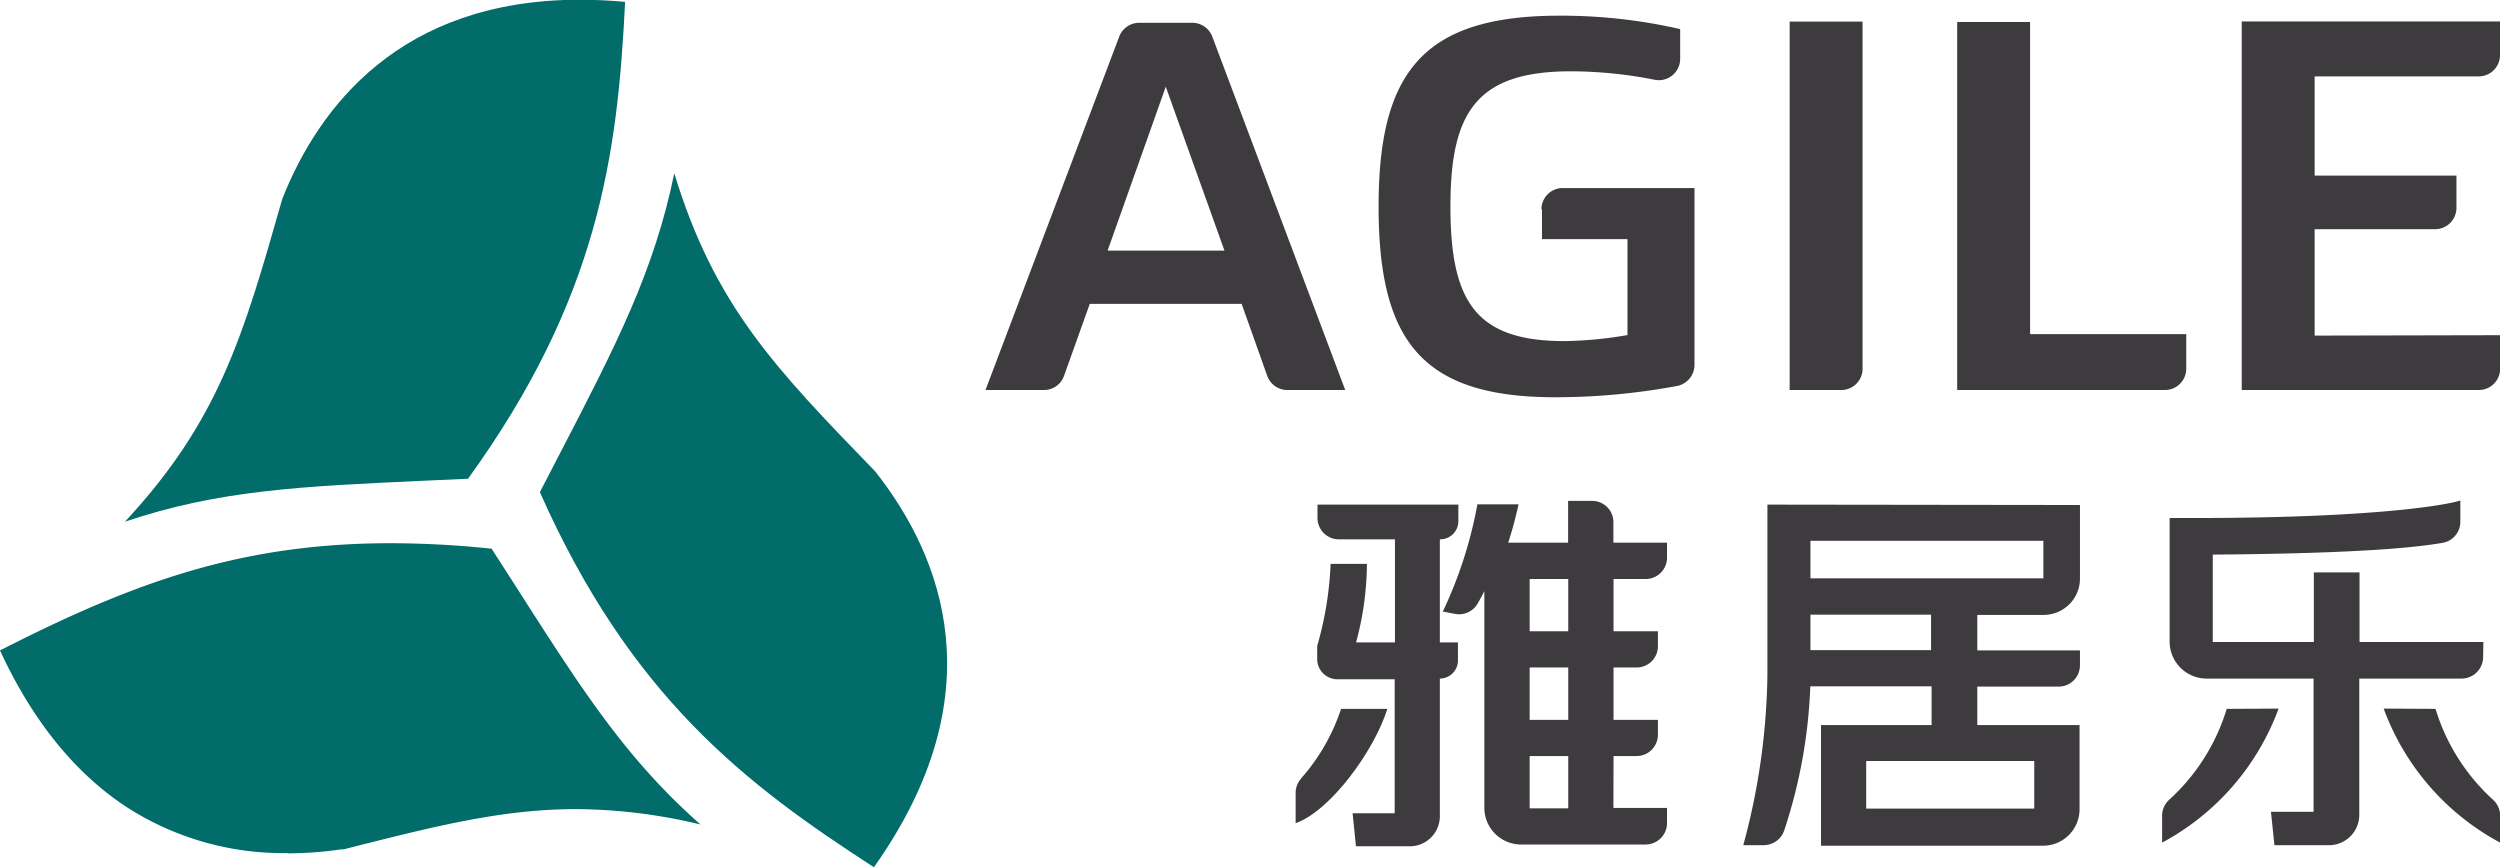
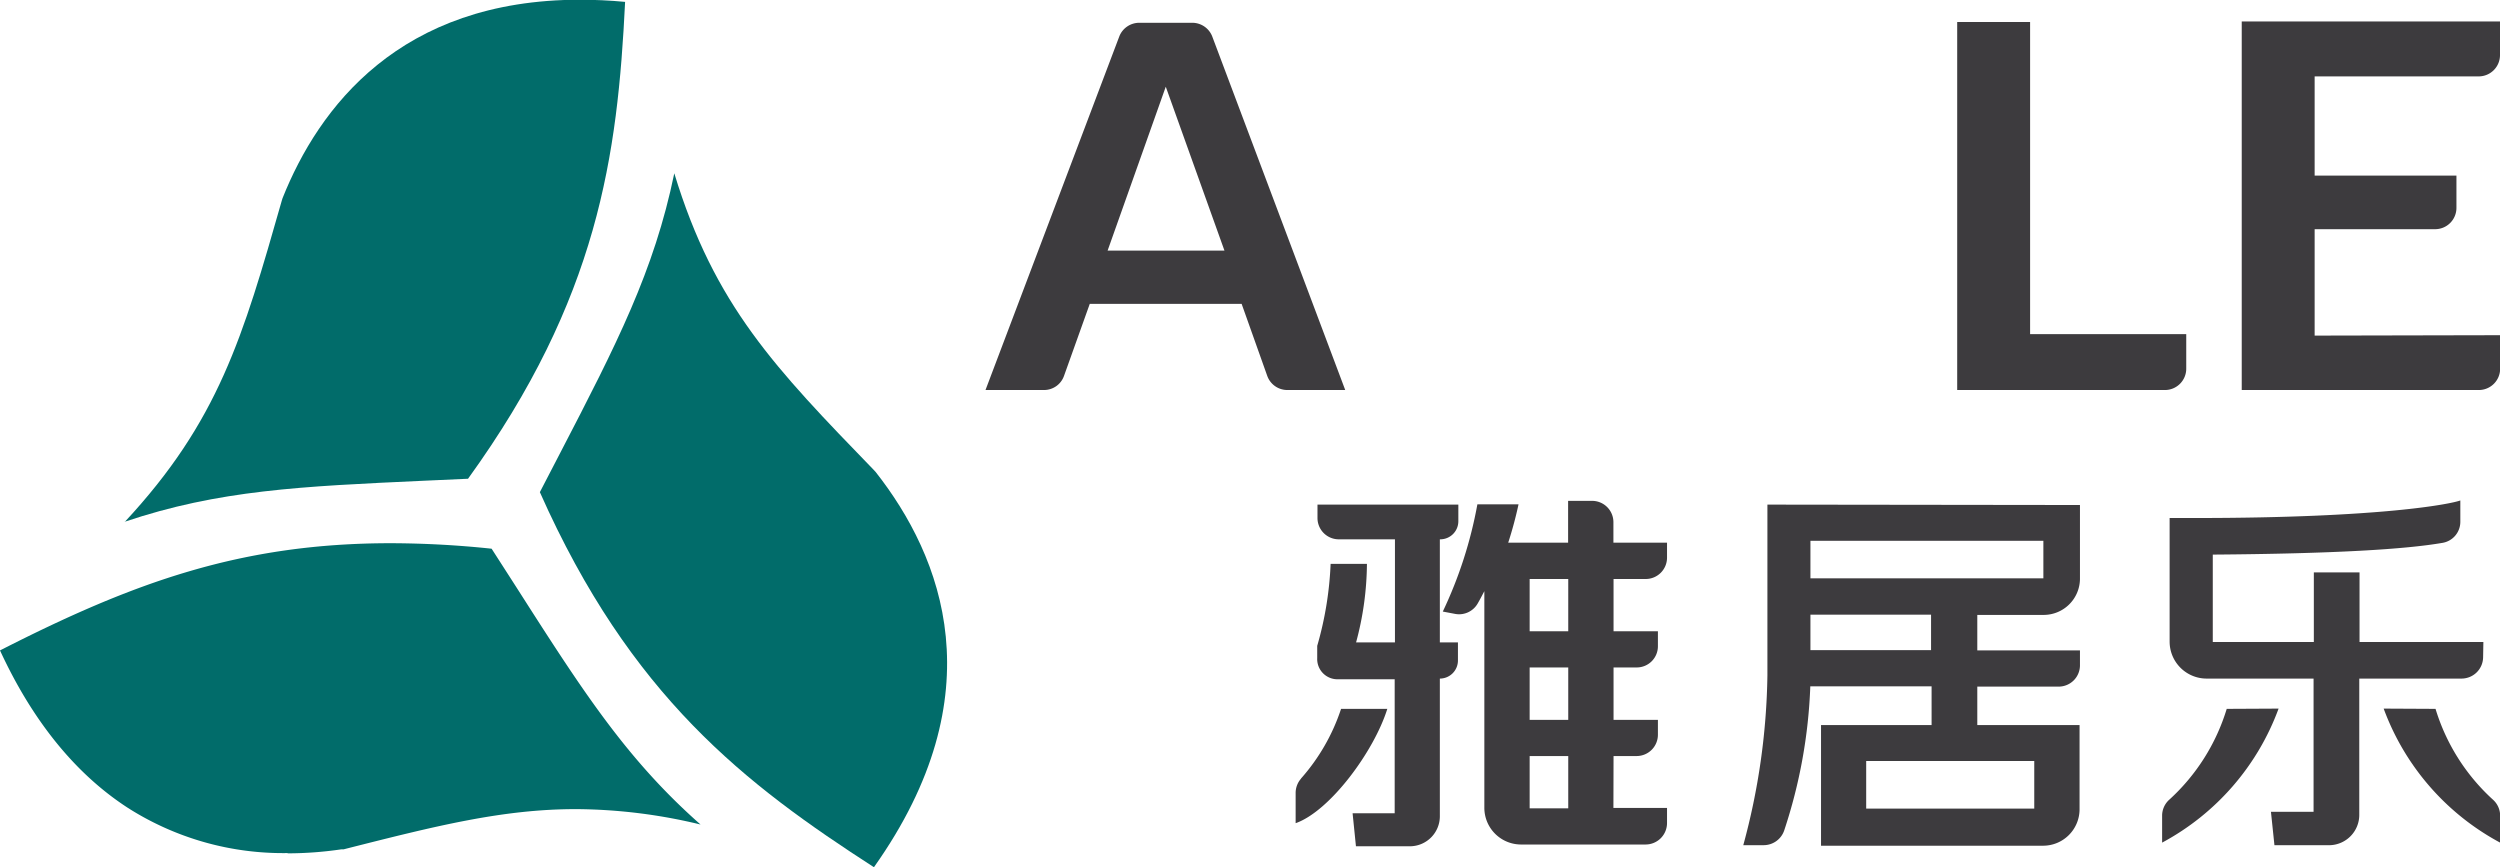
<svg xmlns="http://www.w3.org/2000/svg" id="Layer_1" data-name="Layer 1" viewBox="0 0 186.53 64.72">
  <defs>
    <style>.cls-1{fill:#016c6a;}.cls-2{fill:#3d3b3e;}</style>
  </defs>
  <path class="cls-1" d="M390.77,574.85c7-7.52,8.82-13.78,11.73-24l.05-.16c2.7-6.77,8.75-14.81,22.19-14.81,1.09,0,2.22.05,3.37.16-.56,11.46-2,22.13-11.72,35.58l-3.33.15c-9.12.42-15.26.69-22.29,3.06" transform="translate(-381.47 -535.9)" />
  <path class="cls-1" d="M446.7,600.62c-9.64-6.22-18.18-12.76-24.95-28l1.53-2.95c4.21-8.11,7-13.56,8.5-20.84,3,9.86,7.52,14.53,14.9,22.15l.12.13c5,6.36,9,16.6-.1,29.46" transform="translate(-381.47 -535.9)" />
  <path class="cls-1" d="M402.92,599.55A21.55,21.55,0,0,1,391,596.17c-3.9-2.53-7.1-6.48-9.53-11.74,10-5.1,18-8,29.18-8a73.32,73.32,0,0,1,7.5.41l1.8,2.8c4.92,7.7,8.22,12.87,13.79,17.78a40.17,40.17,0,0,0-9.29-1.15c-5.48,0-10.45,1.25-17.34,3l-.17,0a27.71,27.71,0,0,1-4,.3" transform="translate(-381.47 -535.9)" />
-   <path class="cls-2" d="M496.52,551.52v2.22h6.38v7.16a29.61,29.61,0,0,1-4.7.45c-6.67,0-8.51-3-8.51-10.07s2-10.06,9-10.06a32.59,32.59,0,0,1,6.23.63,1.59,1.59,0,0,0,1.91-1.55v-2.23a39.84,39.84,0,0,0-9-1c-10.14,0-13.5,4.17-13.5,14.23s3.24,14.24,13.18,14.24a49.82,49.82,0,0,0,9.08-.84,1.61,1.61,0,0,0,1.31-1.57V549.93h-9.83a1.59,1.59,0,0,0-1.59,1.59" transform="translate(-381.47 -535.9)" />
-   <path class="cls-2" d="M515,565h3.85a1.59,1.59,0,0,0,1.59-1.59v-25.9H515Z" transform="translate(-381.47 -535.9)" />
  <path class="cls-2" d="M532.94,537.54H527.5V565H543a1.59,1.59,0,0,0,1.59-1.59v-2.58H532.94Z" transform="translate(-381.47 -535.9)" />
  <path class="cls-2" d="M554.17,560.94V553h9a1.59,1.59,0,0,0,1.58-1.59V549H554.17v-7.4h12.25A1.59,1.59,0,0,0,568,540v-2.5H548.73V565h17.69a1.59,1.59,0,0,0,1.59-1.59v-2.5Z" transform="translate(-381.47 -535.9)" />
  <path class="cls-2" d="M464.11,554.6l4.34-12.23,4.38,12.23Zm7.8-16a1.6,1.6,0,0,0-1.49-1h-3.94a1.6,1.6,0,0,0-1.49,1L455,565h4.36a1.58,1.58,0,0,0,1.5-1.06l1.92-5.37h11.33l1.91,5.37a1.59,1.59,0,0,0,1.5,1.06h4.32Z" transform="translate(-381.47 -535.9)" />
  <path class="cls-2" d="M547.61,588.79a15.08,15.08,0,0,1-4.29,6.78,1.6,1.6,0,0,0-.53,1.2v2a18.64,18.64,0,0,0,8.69-10Z" transform="translate(-381.47 -535.9)" />
  <path class="cls-2" d="M563.19,588.79a15.08,15.08,0,0,0,4.29,6.78,1.6,1.6,0,0,1,.53,1.2v2a18.64,18.64,0,0,1-8.69-10Z" transform="translate(-381.47 -535.9)" />
  <path class="cls-2" d="M566.76,583.8h-9.24v-5.19h-3.41v5.19h-7.54v-6.52c9.14-.07,14.41-.4,17.16-.88a1.59,1.59,0,0,0,1.31-1.57v-1.59c-.63.24-5.73,1.31-19.84,1.31h-1.85v9.23h0a2.76,2.76,0,0,0,2.74,2.75h8v9.94h-3.18l.26,2.49h4.17a2.26,2.26,0,0,0,2.16-2.26h0V586.53h7.63a1.61,1.61,0,0,0,1.61-1.6Z" transform="translate(-381.47 -535.9)" />
  <path class="cls-2" d="M498.48,583H495.6v-3.9h2.88Zm0,6.61H495.6v-3.91h2.88Zm0,6.6H495.6v-3.9h2.88Zm3.38-3.9h1.73a1.59,1.59,0,0,0,1.58-1.59v-1.11h-3.31v-3.91h1.73a1.58,1.58,0,0,0,1.58-1.58V583h-3.31v-3.9h2.4a1.59,1.59,0,0,0,1.59-1.59v-1.12h-4v-1.54a1.59,1.59,0,0,0-1.59-1.58h-1.79v3.12H494a28.88,28.88,0,0,0,.77-2.86H491.7a31.87,31.87,0,0,1-2.58,8l.95.18a1.6,1.6,0,0,0,1.64-.76c.21-.36.39-.72.51-.94v16.16a2.74,2.74,0,0,0,2.71,2.74h9.33a1.6,1.6,0,0,0,1.59-1.61v-1.12h-4Z" transform="translate(-381.47 -535.9)" />
  <path class="cls-2" d="M478.54,594a1.61,1.61,0,0,0-.4,1.06v2.26c2.56-.9,5.85-5.36,6.84-8.53h-3.45a14.85,14.85,0,0,1-3,5.21" transform="translate(-381.47 -535.9)" />
  <path class="cls-2" d="M488.93,576.14a1.35,1.35,0,0,0,1.35-1.35v-1.24H479.77v1a1.59,1.59,0,0,0,1.59,1.59h4.19v7.69h-2.9a23,23,0,0,0,.81-5.86h-2.71a25.69,25.69,0,0,1-1,6.12V585a1.51,1.51,0,0,0,1.59,1.58h4.19v10h-3.14l.25,2.46h4.12a2.24,2.24,0,0,0,2.14-2.24h0V586.53h0a1.35,1.35,0,0,0,1.35-1.35v-1.35h-1.35v-7.69Z" transform="translate(-381.47 -535.9)" />
  <path class="cls-2" d="M533.93,579.05H516.55v-2.8h17.38Zm-.68,17.18H520.71v-3.55h12.54Zm-16.7-14.47h9v2.65h-9Zm-3.21-8.21v12.74a50.7,50.7,0,0,1-1.8,12.67h1.54a1.62,1.62,0,0,0,1.52-1.12,38.44,38.44,0,0,0,1.94-10.73h9.05V590h-8.25v9h16.57a2.72,2.72,0,0,0,2.72-2.68V590H529v-2.87h6.08a1.59,1.59,0,0,0,1.58-1.59v-1.11H529v-2.65h4.94a2.71,2.71,0,0,0,2.72-2.68v-5.52Z" transform="translate(-381.47 -535.9)" />
</svg>